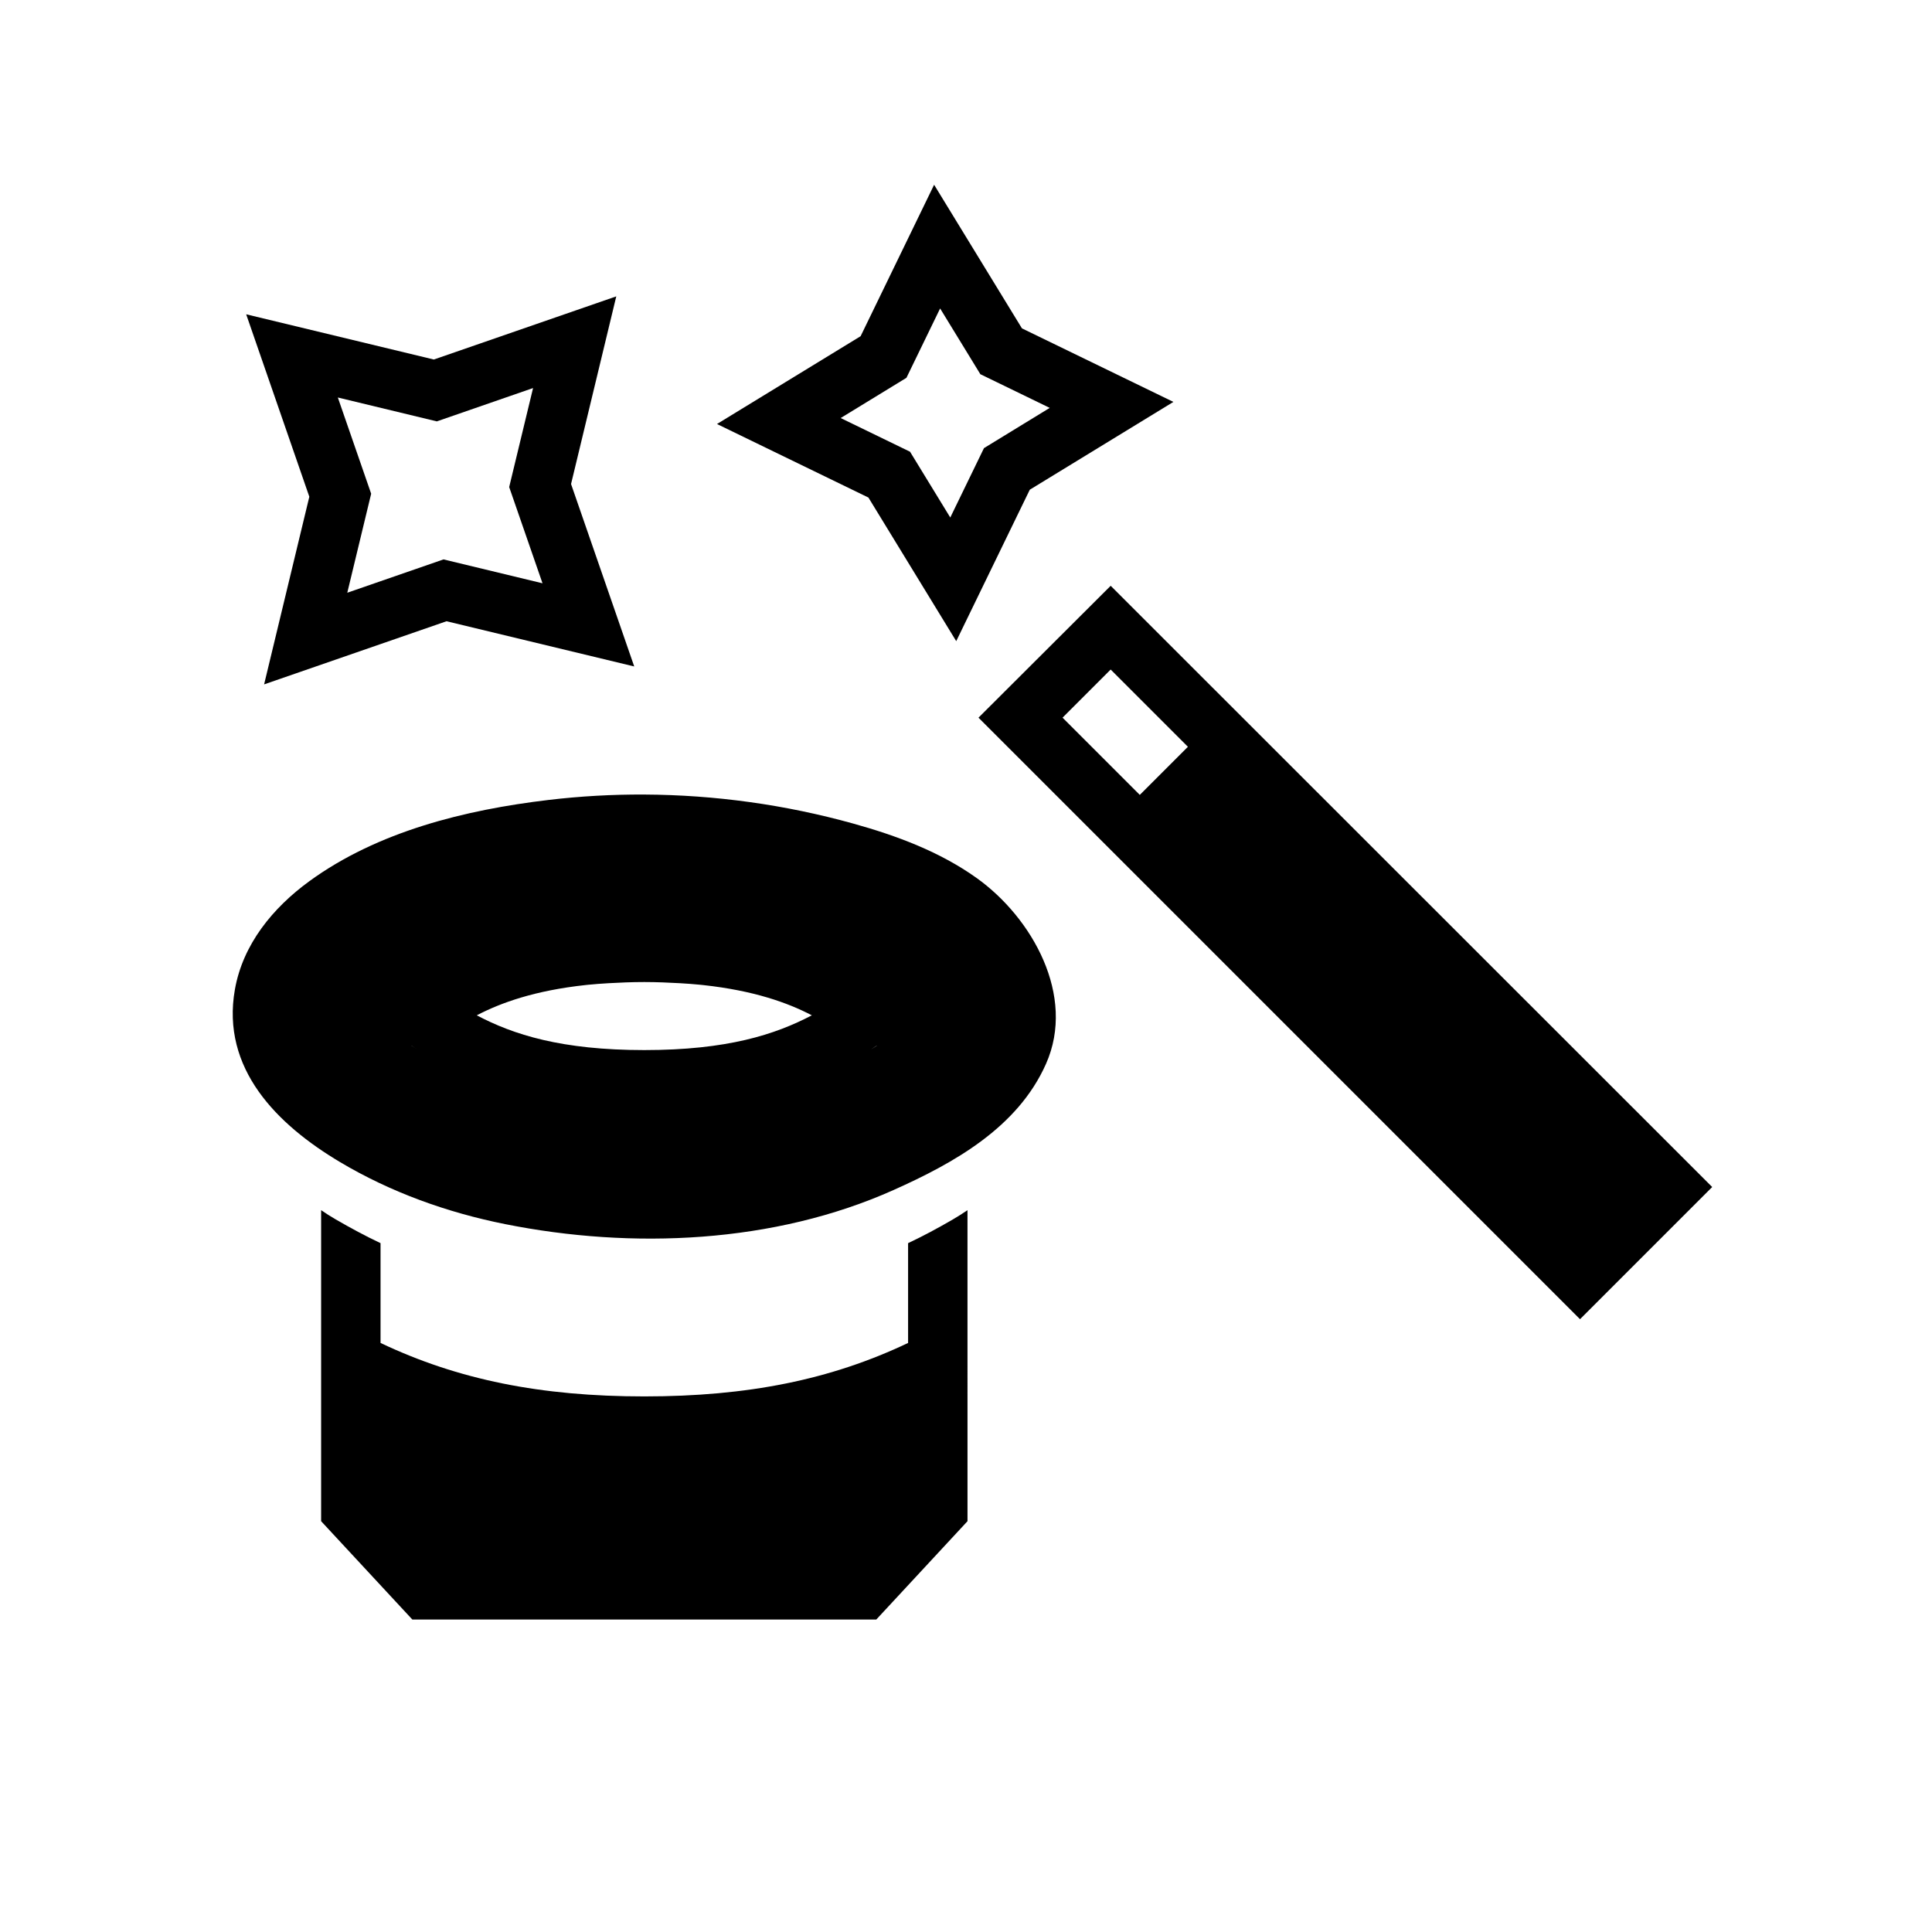
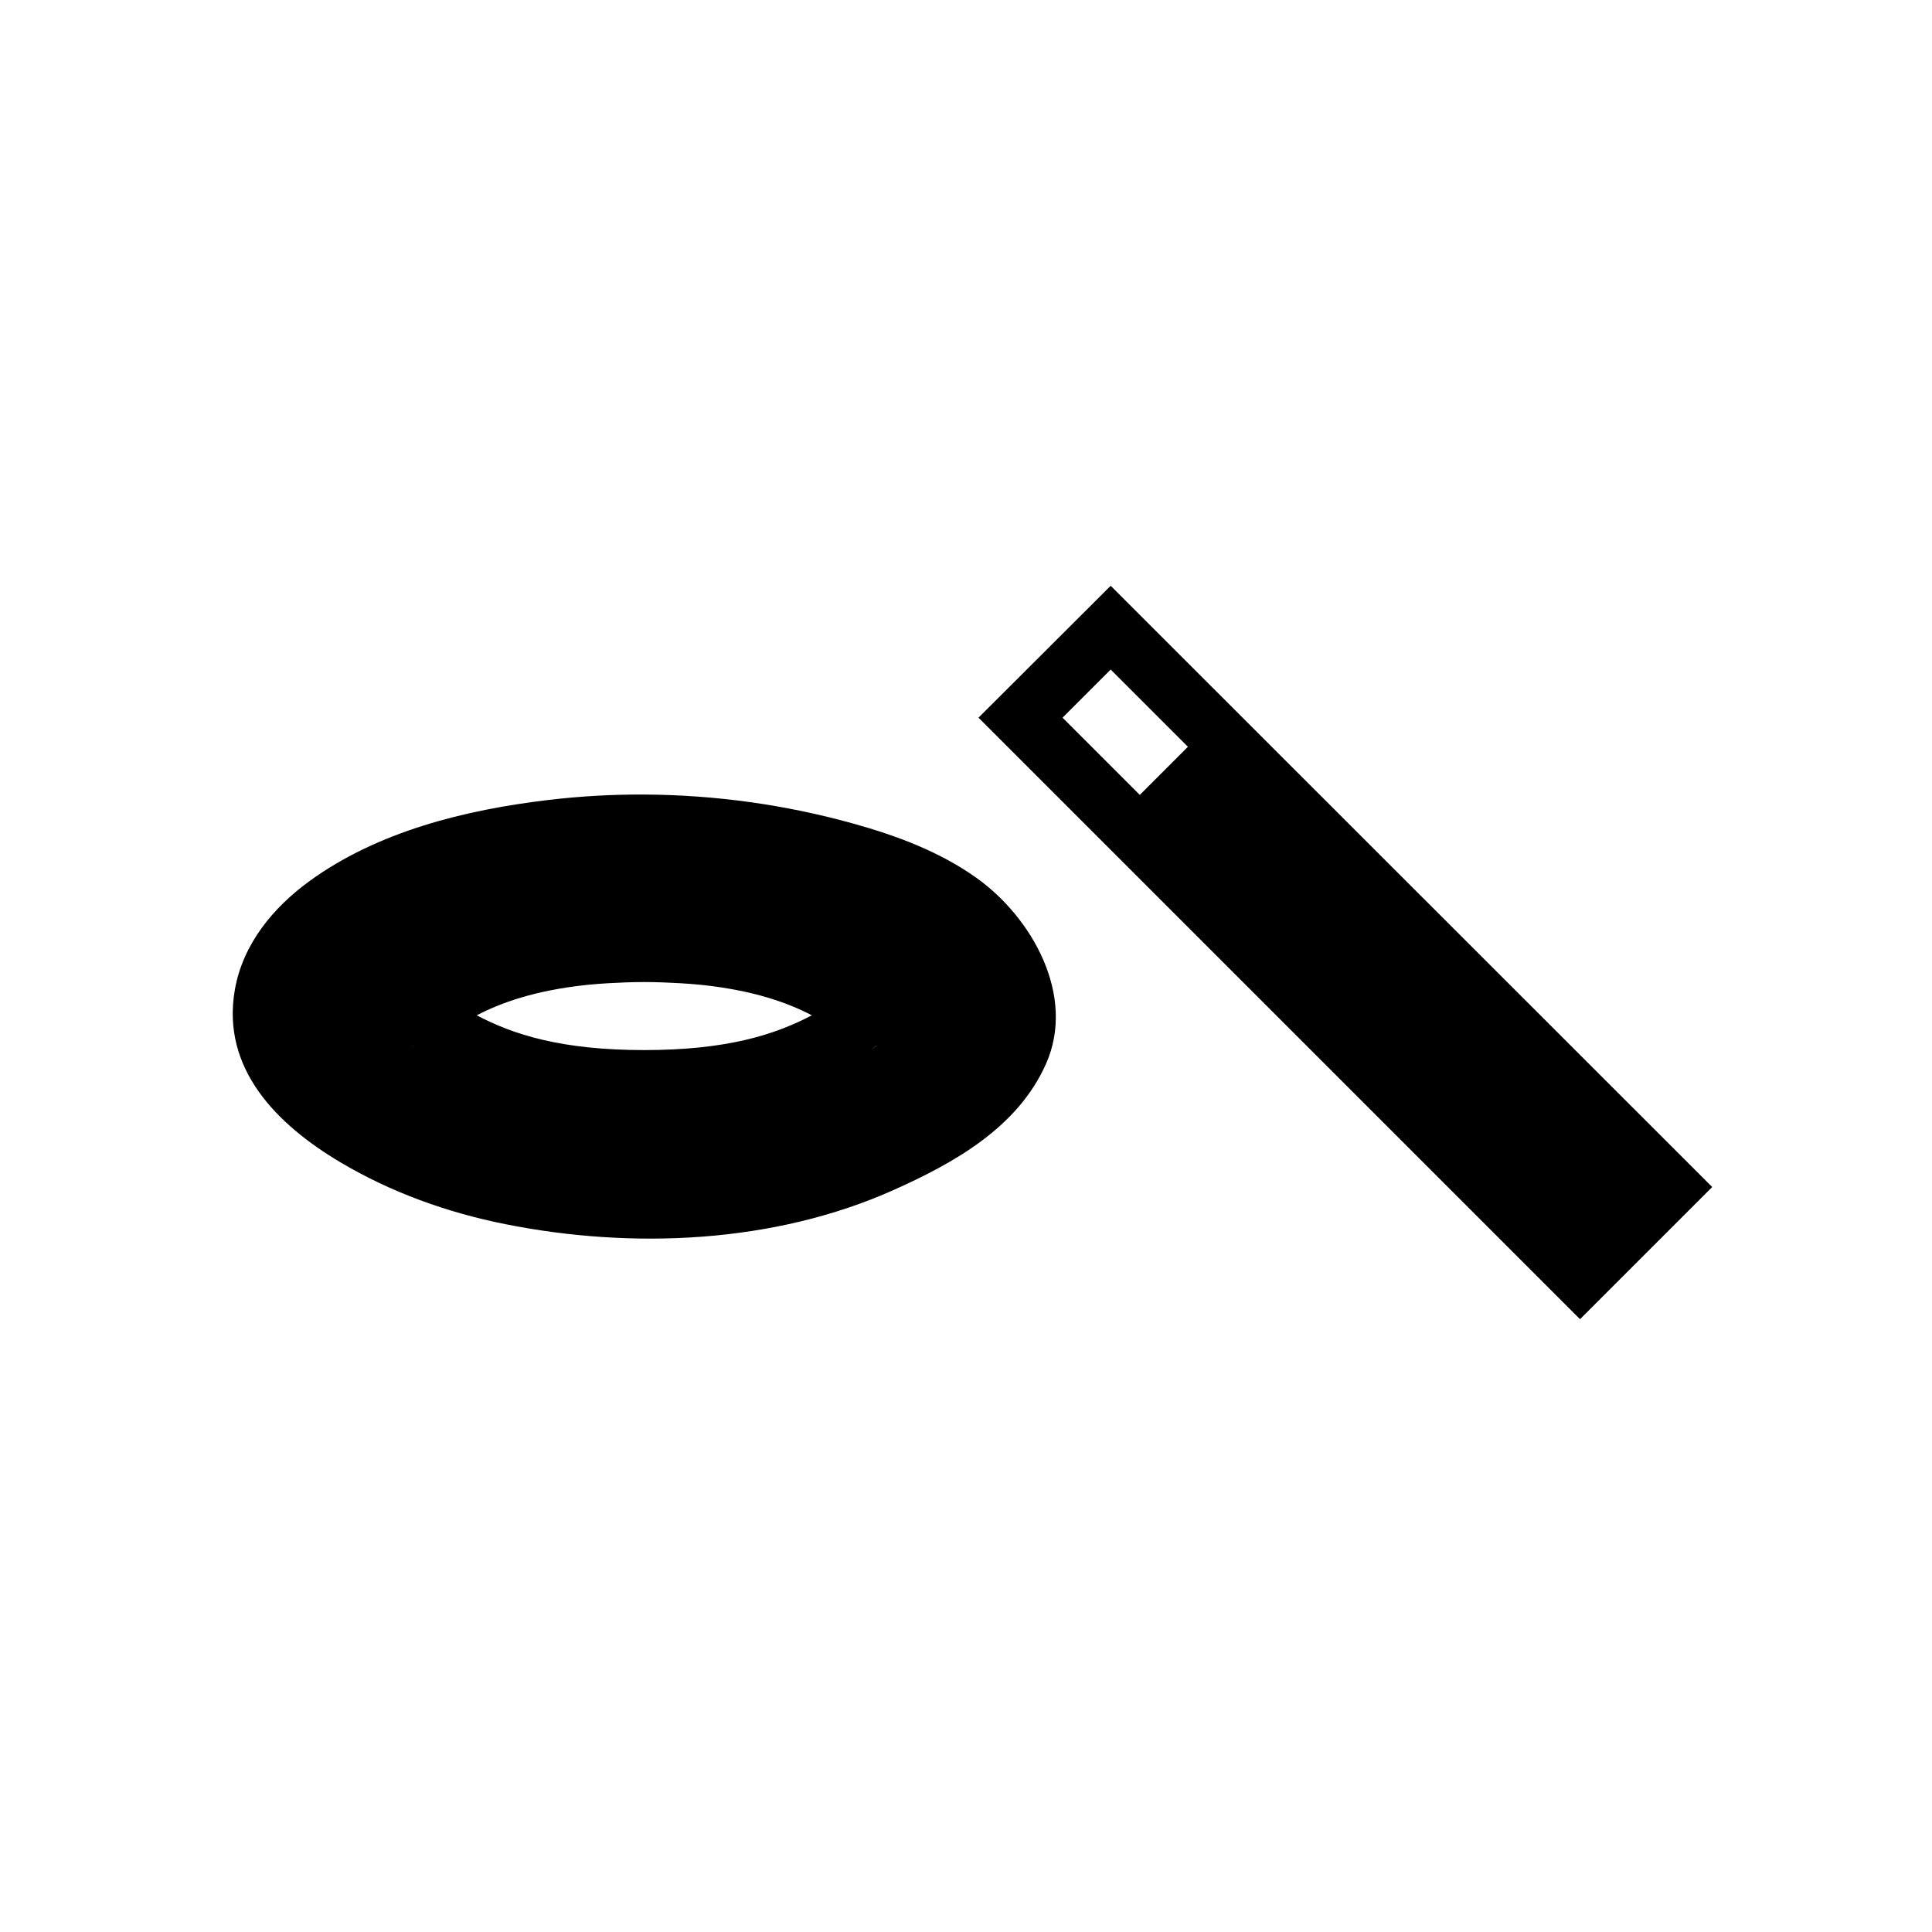
<svg xmlns="http://www.w3.org/2000/svg" fill="#000000" width="800px" height="800px" version="1.1" viewBox="144 144 512 512">
  <g>
    <path d="m402.79 376.66c-9.746-6.949-21.156-11.203-32.691-14.41-17.996-5.004-36.668-7.598-55.352-7.688-8.492-0.043-16.988 0.434-25.426 1.438-21.961 2.609-45.203 8.305-63.363 21.543-9.629 7.019-17.586 16.676-19.707 28.672-3.719 21.031 11.215 35.824 27.816 45.719 13.469 8.031 28.441 13.398 43.793 16.469 33.711 6.738 71.254 5.141 102.93-9.031 15.984-7.152 32.918-16.535 40.418-33.457 7.992-18.02-3.672-38.738-18.418-49.254zm-78.551 27.902c1.809 0.109 3.586 0.234 5.258 0.402 0.293 0.027 0.57 0.062 0.863 0.09 13.387 1.453 22.418 4.684 28.785 8.016-9.762 5.117-22.434 9.211-44.398 9.211-21.961 0-34.715-4.094-44.398-9.211 6.387-3.34 15.445-6.586 28.902-8.031 0.211-0.02 0.41-0.047 0.625-0.066 1.711-0.176 3.539-0.301 5.394-0.414 3.035-0.168 6.125-0.309 9.477-0.309 3.356 0.004 6.453 0.145 9.492 0.312zm-71.211 16.535c0.008-0.004 0.012-0.008 0.02-0.012 0.492 0.336 0.984 0.676 1.555 1.035-0.551-0.391-1.102-0.707-1.574-1.023zm121.78 1.023c0.602-0.379 1.02-0.688 1.547-1.043 0.008 0.008 0.02 0.012 0.027 0.02-0.473 0.316-1.023 0.711-1.574 1.023z" />
-     <path d="m396.54 467.15c-3.938 2.281-7.871 4.41-11.887 6.297v26.449c-20.547 9.762-42.508 14.168-69.902 14.168-27.395 0-49.355-4.41-69.902-14.168v-26.449c-4.016-1.891-7.949-4.016-11.887-6.297-1.34-0.785-2.598-1.574-3.859-2.441v82.422l24.168 26.055h122.96l24.168-26.055-0.004-82.422c-1.258 0.863-2.519 1.652-3.856 2.441z" />
    <path d="m438.34 299.24-35.031 34.953 159.41 159.41 35.031-35.031zm0 22.195 20.469 20.469-12.754 12.754-20.469-20.469z" />
-     <path d="m213.99 325.37 11.984-49.73-16.734-48.348 49.734 11.984 48.344-16.734-11.984 49.73 16.742 48.348-49.742-11.984zm19.539-76.027 8.832 25.5-6.328 26.238 25.504-8.832 26.234 6.328-8.832-25.5 6.328-26.238-25.504 8.832z" />
-     <path d="m397.41 313.91-23.27-38.055-40.129-19.488 38.059-23.27 19.48-40.137 23.277 38.062 40.137 19.488-38.062 23.27zm-30.625-59.125 18.383 8.926 10.664 17.434 8.93-18.387 17.426-10.664-18.383-8.926-10.664-17.426-8.926 18.383z" />
  </g>
</svg>